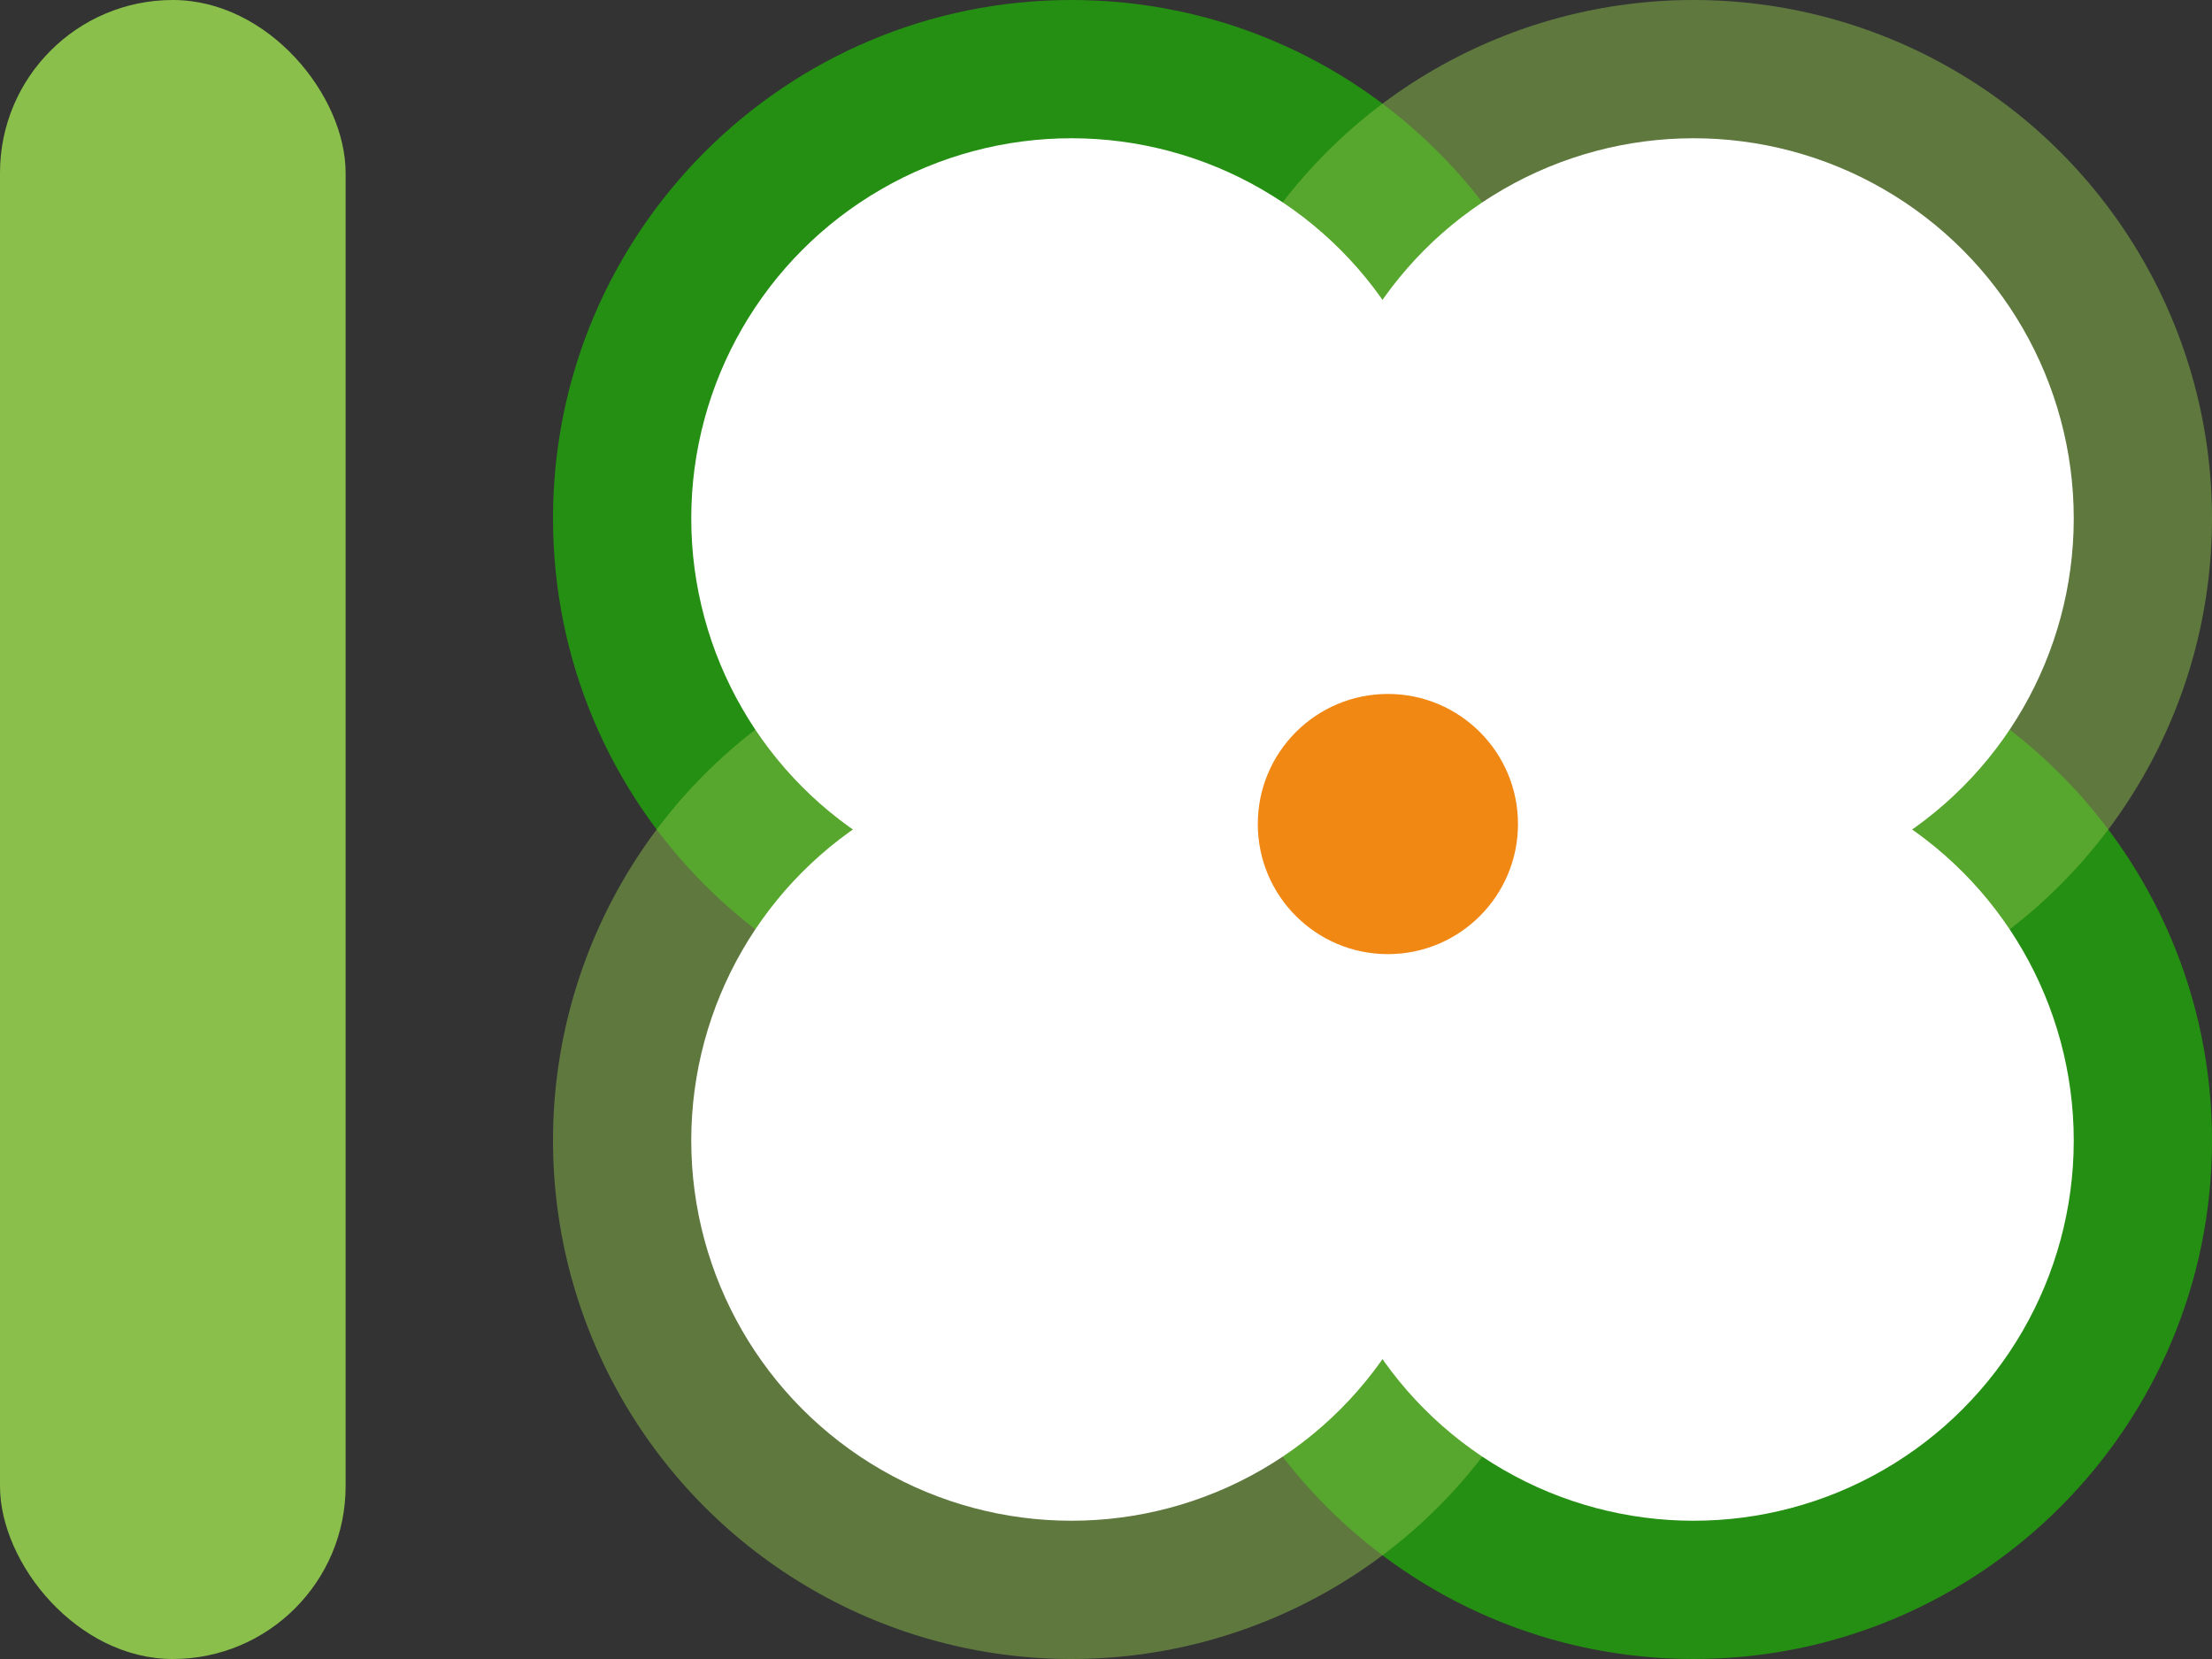
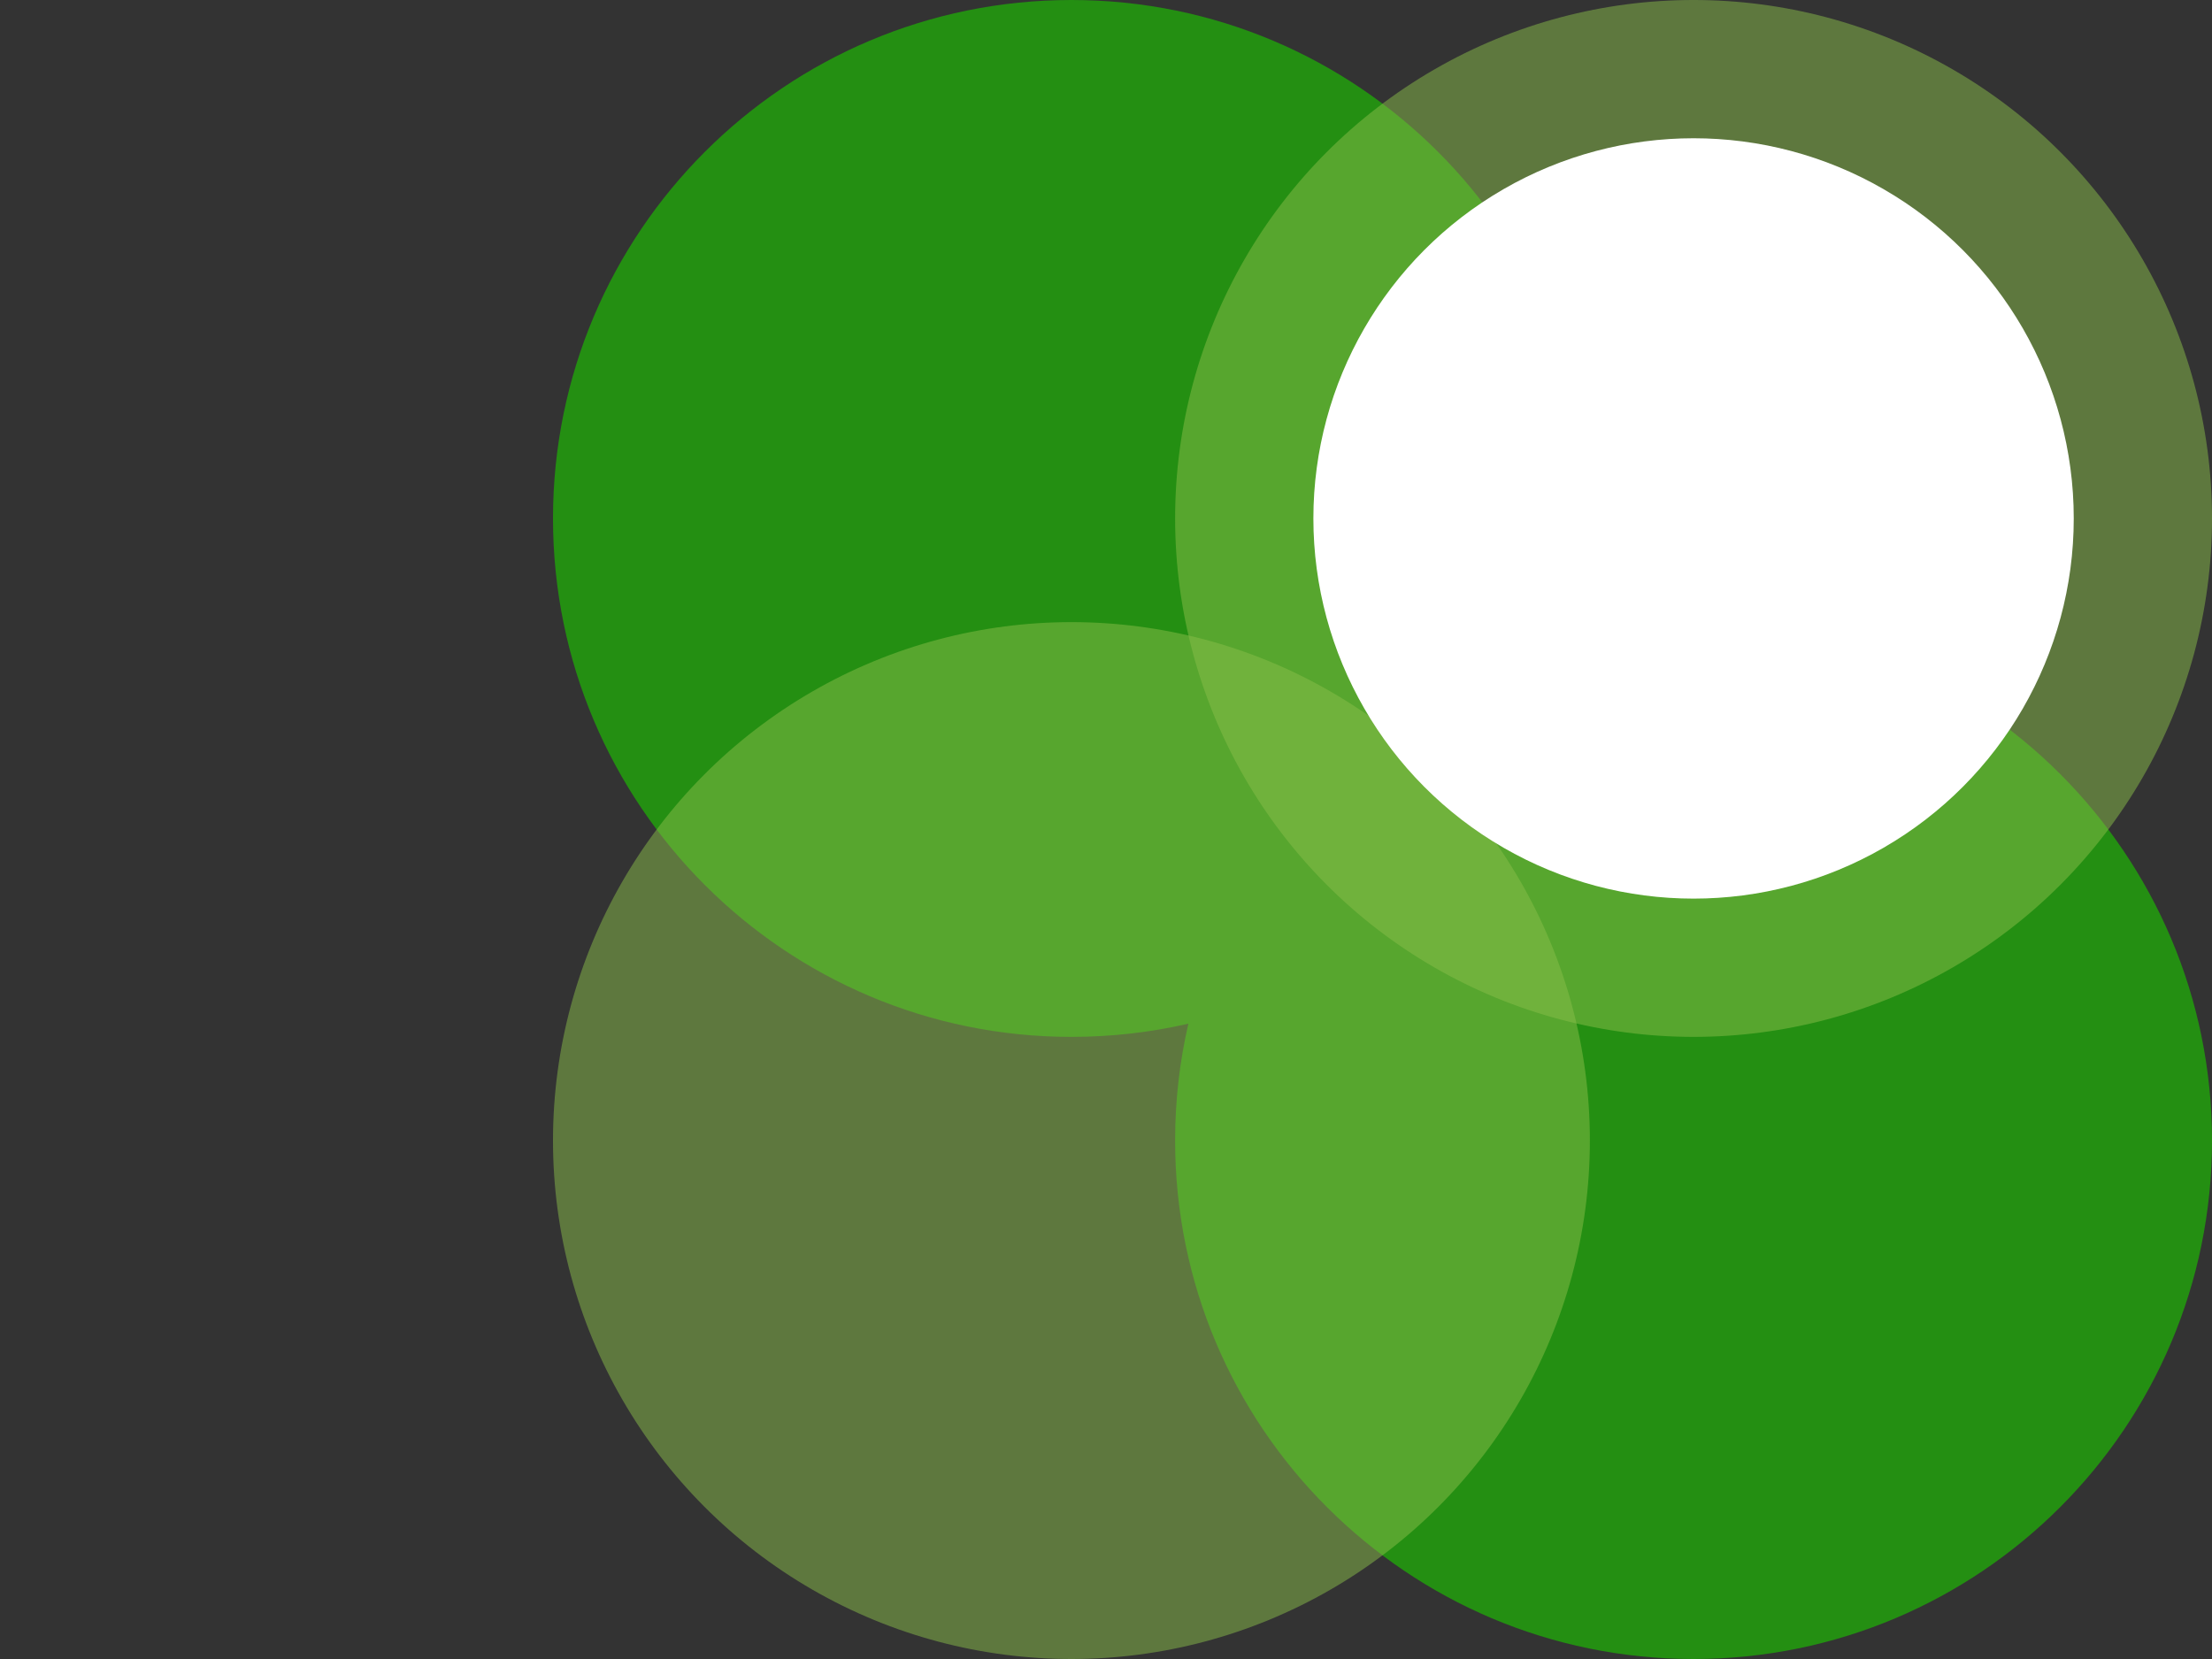
<svg xmlns="http://www.w3.org/2000/svg" width="32" height="24" viewBox="0 0 32 24" fill="none">
  <rect x="0" y="0" width="32" height="24" fill="#333333" stroke="none" />
  <path fill-rule="evenodd" clip-rule="evenodd" d="M22.808 9.192C22.934 8.648 23 8.082 23 7.5C23 3.358 19.642 0 15.5 0C11.358 0 8 3.358 8 7.5C8 11.642 11.358 15 15.5 15C16.082 15 16.648 14.934 17.192 14.809C17.066 15.352 17 15.918 17 16.5C17 20.642 20.358 24 24.5 24C28.642 24 32 20.642 32 16.5C32 12.358 28.642 9 24.5 9C23.918 9 23.352 9.066 22.808 9.192Z" fill="#248F12" />
  <ellipse cx="15.5" cy="16.5" rx="7.5" ry="7.5" fill="#8ABF4B" fill-opacity="0.5" />
  <ellipse cx="24.5" cy="7.5" rx="7.5" ry="7.5" fill="#8ABF4B" fill-opacity="0.5" />
-   <rect width="5" height="24" rx="2.5" fill="#8ABF4B" />
-   <ellipse cx="15.5" cy="7.5" rx="5.5" ry="5.5" fill="white" />
-   <ellipse cx="15.5" cy="16.5" rx="5.5" ry="5.5" fill="white" />
  <ellipse cx="24.5" cy="7.5" rx="5.5" ry="5.5" fill="white" />
-   <ellipse cx="24.5" cy="16.5" rx="5.5" ry="5.5" fill="white" />
-   <ellipse cx="20.078" cy="11.921" rx="1.882" ry="1.882" fill="#F28814" />
</svg>